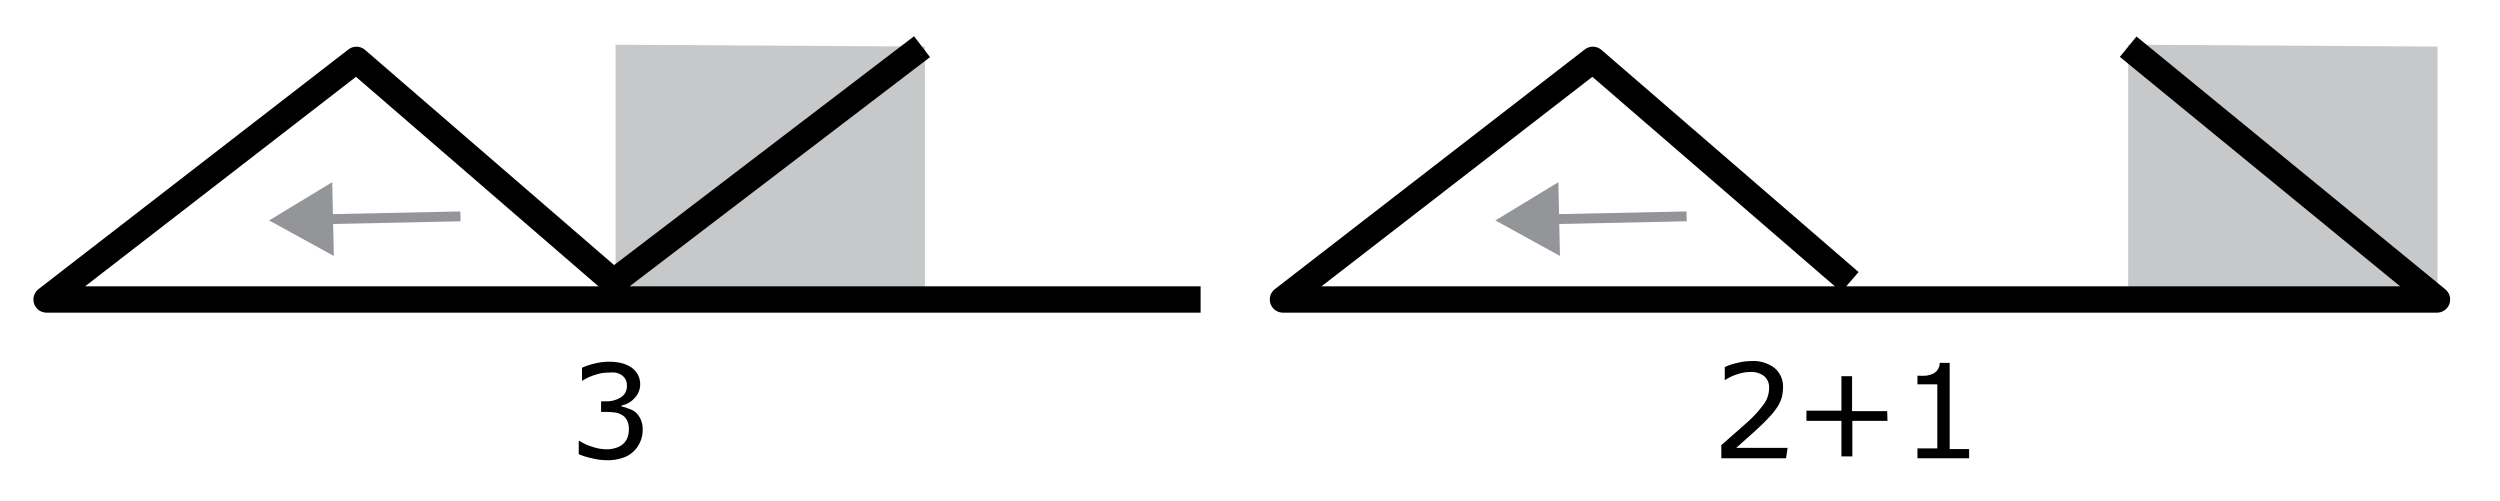
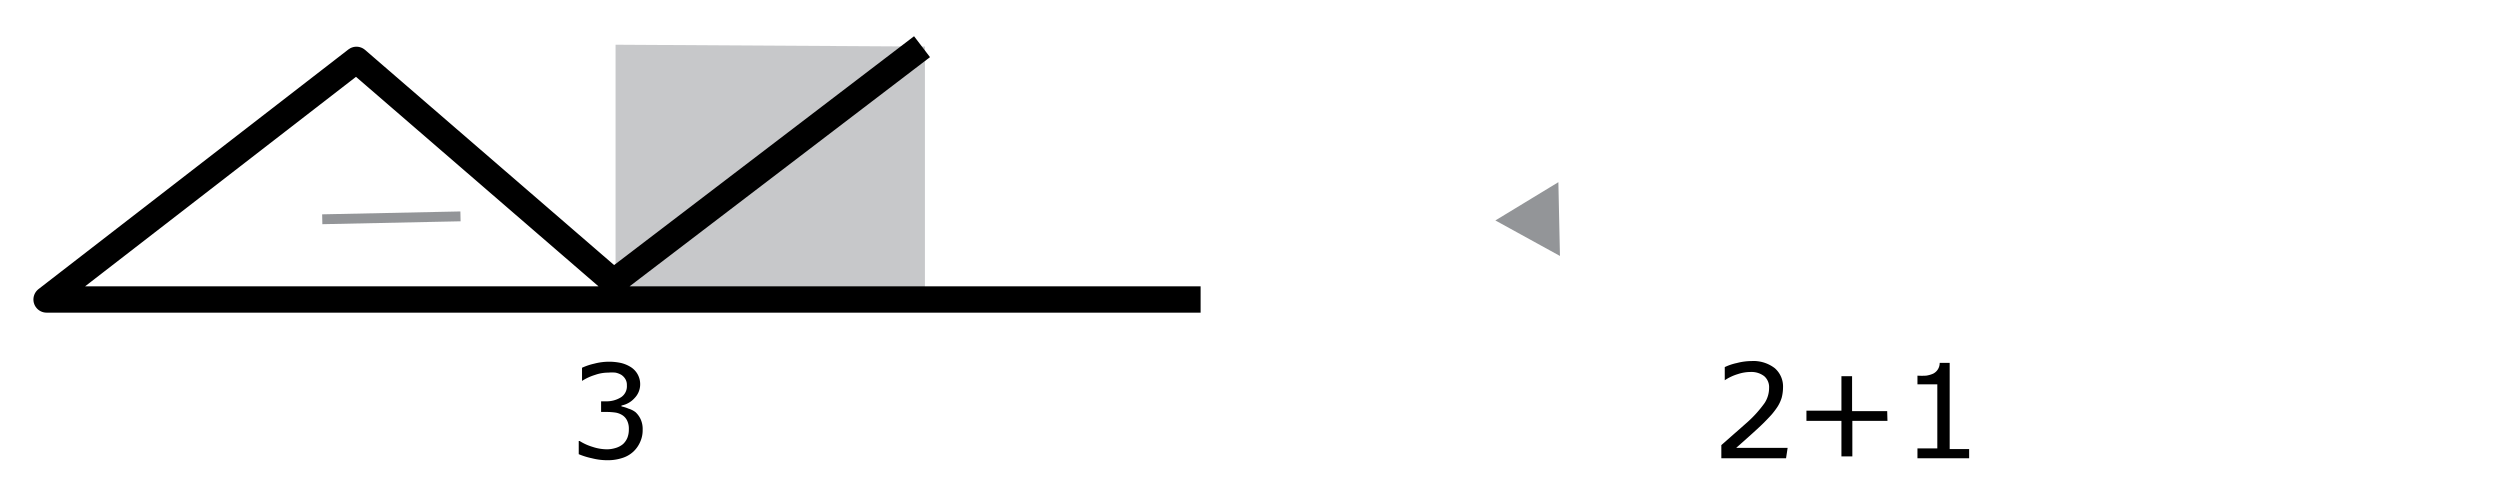
<svg xmlns="http://www.w3.org/2000/svg" viewBox="0 0 190.07 38.07">
  <defs>
    <style>.cls-1{fill:#c7c8ca;}.cls-2,.cls-3{fill:none;}.cls-2{stroke:#000;stroke-linejoin:round;stroke-width:2px;}.cls-3{stroke:#939598;stroke-miterlimit:10;stroke-width:0.75px;}.cls-4{fill:#939598;}</style>
  </defs>
  <g id="_3-wide" data-name="3-wide">
    <g id="_3-wide-2" data-name="3-wide">
      <g id="_3" data-name="3">
        <polygon class="cls-1" points="46.8 3.4 70.32 3.54 70.32 22.47 46.8 22.33 46.8 3.4" />
        <polyline class="cls-2" points="91.28 22.77 3.54 22.77 27.1 4.55 46.65 21.44 70.1 3.55" />
        <path d="M48.32,31.34a1.71,1.71,0,0,1,.38.52,1.79,1.79,0,0,1,.16.82,2.13,2.13,0,0,1-.19.92,2.22,2.22,0,0,1-.5.72,2.19,2.19,0,0,1-.86.5,3.51,3.51,0,0,1-1.09.17A4.79,4.79,0,0,1,45,34.84a5.43,5.43,0,0,1-1-.31v-1h.07a4,4,0,0,0,1,.45,3.49,3.49,0,0,0,1.08.18,2.24,2.24,0,0,0,.65-.1,1.54,1.54,0,0,0,.57-.3,1.38,1.38,0,0,0,.33-.48,1.73,1.73,0,0,0,.11-.65,1.39,1.39,0,0,0-.13-.65,1,1,0,0,0-.34-.4,1.4,1.4,0,0,0-.53-.21,4.72,4.72,0,0,0-.68-.05h-.43v-.81h.34a2.06,2.06,0,0,0,1.18-.31,1,1,0,0,0,.44-.91.85.85,0,0,0-.11-.46,1,1,0,0,0-.31-.33,1.44,1.44,0,0,0-.45-.17,2.92,2.92,0,0,0-.54,0,3,3,0,0,0-1,.17,4.05,4.05,0,0,0-1,.46h0v-1a4.66,4.66,0,0,1,.92-.31,4.49,4.49,0,0,1,1.12-.15,4.3,4.3,0,0,1,.94.1,2.51,2.51,0,0,1,.73.31,1.53,1.53,0,0,1,.71,1.35,1.49,1.49,0,0,1-.42,1,1.78,1.78,0,0,1-1,.57v.07a2.7,2.7,0,0,1,.54.17A1.62,1.62,0,0,1,48.32,31.34Z" />
        <g id="L_arow" data-name="L arow">
          <line class="cls-3" x1="24.5" y1="16.67" x2="35.01" y2="16.45" />
-           <polygon class="cls-4" points="25.38 19.46 20.46 16.76 25.26 13.85 25.38 19.46" />
        </g>
      </g>
    </g>
    <g id="_2_1" data-name="2+1">
-       <polygon class="cls-1" points="161.8 3.4 185.32 3.54 185.32 22.47 161.8 22.33 161.8 3.4" />
-       <polyline class="cls-2" points="161.8 3.55 185.28 22.77 97.54 22.77 121.1 4.55 140.65 21.44" />
      <path d="M135.79,34.84h-4.92v-1l1-.88c.35-.3.67-.59,1-.88a8.8,8.8,0,0,0,1.29-1.44,2.09,2.09,0,0,0,.34-1.15,1.1,1.1,0,0,0-.37-.89,1.58,1.58,0,0,0-1-.32,3.11,3.11,0,0,0-1,.16,3.7,3.7,0,0,0-1,.47h0v-1a4.09,4.09,0,0,1,.92-.31,4.49,4.49,0,0,1,1.12-.15,2.65,2.65,0,0,1,1.76.54,1.84,1.84,0,0,1,.63,1.47,3.18,3.18,0,0,1-.1.77,2.79,2.79,0,0,1-.31.68,5.86,5.86,0,0,1-.45.6c-.17.19-.38.41-.62.65s-.71.67-1.08,1l-1,.89h3.91Z" />
      <path d="M143.5,32h-2.67V34.7H140V32h-2.66v-.78H140V28.6h.81v2.66h2.67Z" />
      <path d="M149.71,34.84h-3.93v-.75h1.51V29.22h-1.51v-.66a5.42,5.42,0,0,0,.66,0,2,2,0,0,0,.53-.15.9.9,0,0,0,.5-.82h.76v6.55h1.48Z" />
      <g id="L_arow-2" data-name="L arow">
-         <line class="cls-3" x1="117.72" y1="16.67" x2="128.23" y2="16.45" />
        <polygon class="cls-4" points="118.6 19.46 113.69 16.76 118.48 13.85 118.6 19.46" />
      </g>
    </g>
  </g>
</svg>